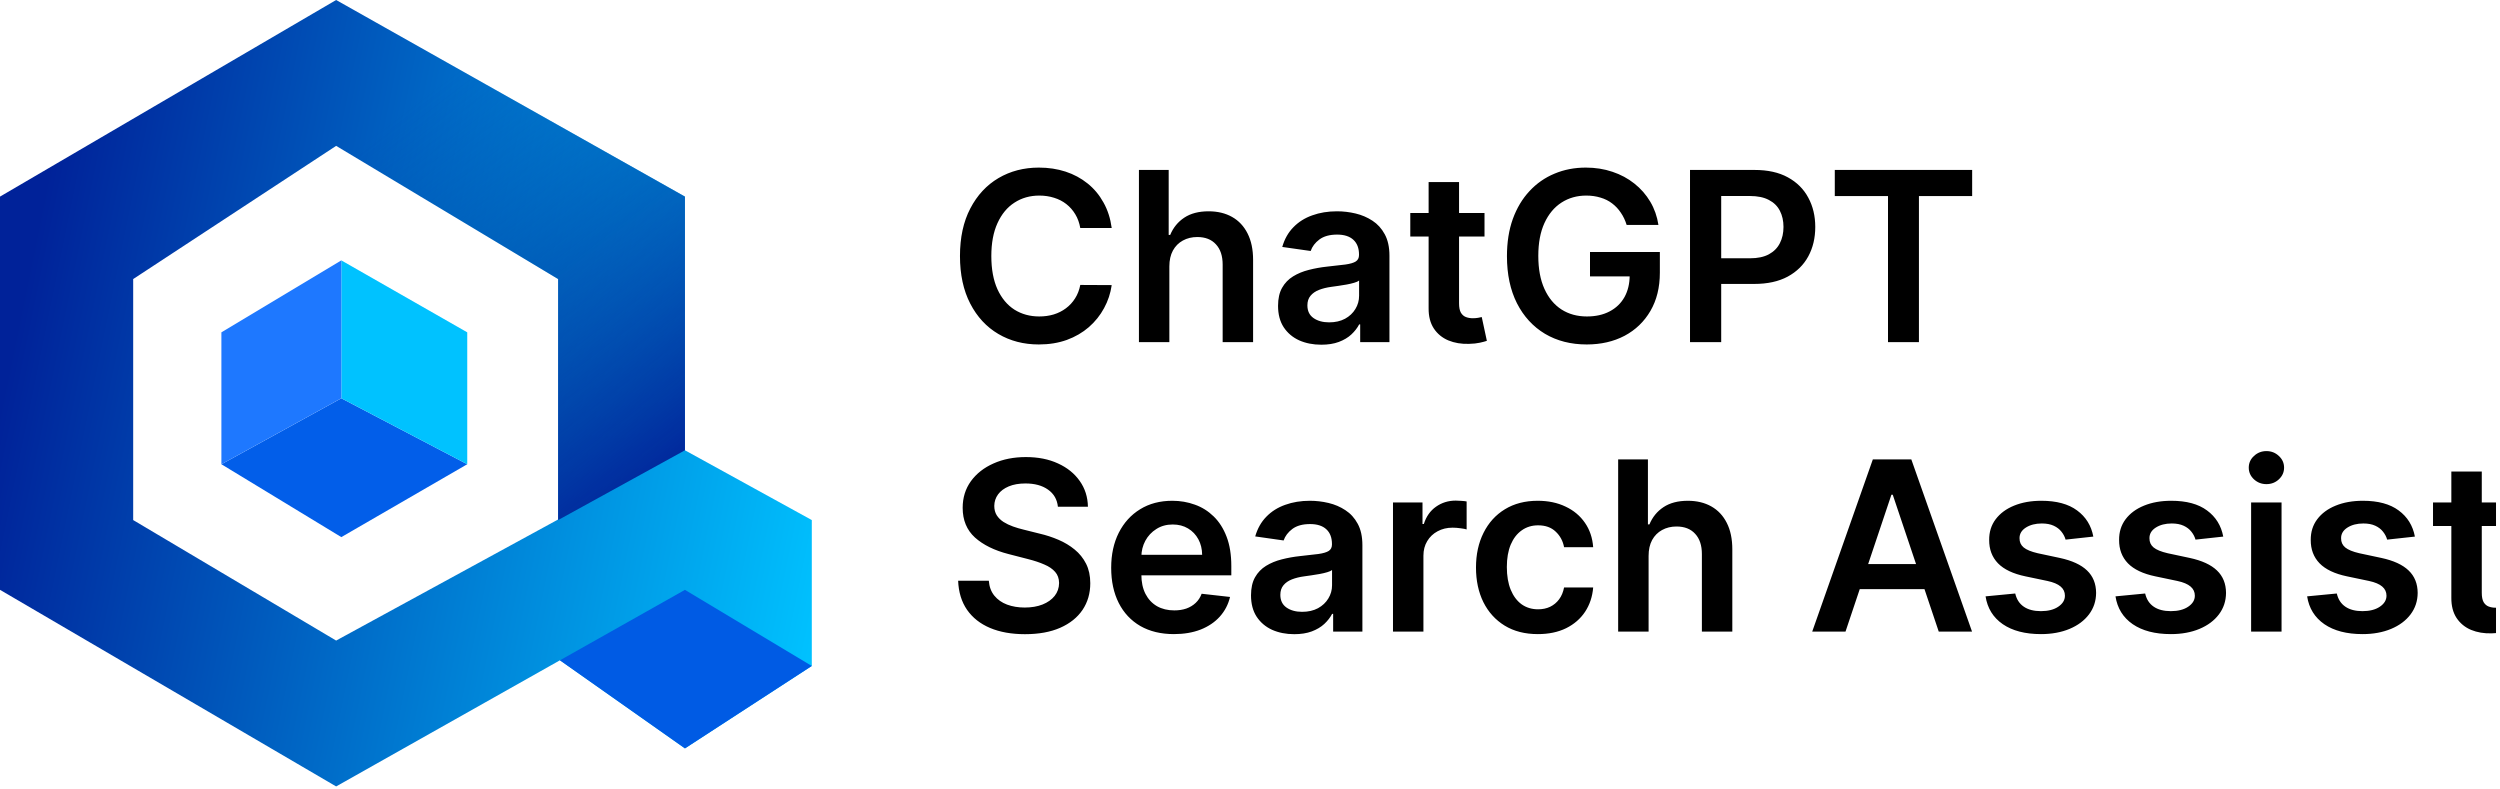
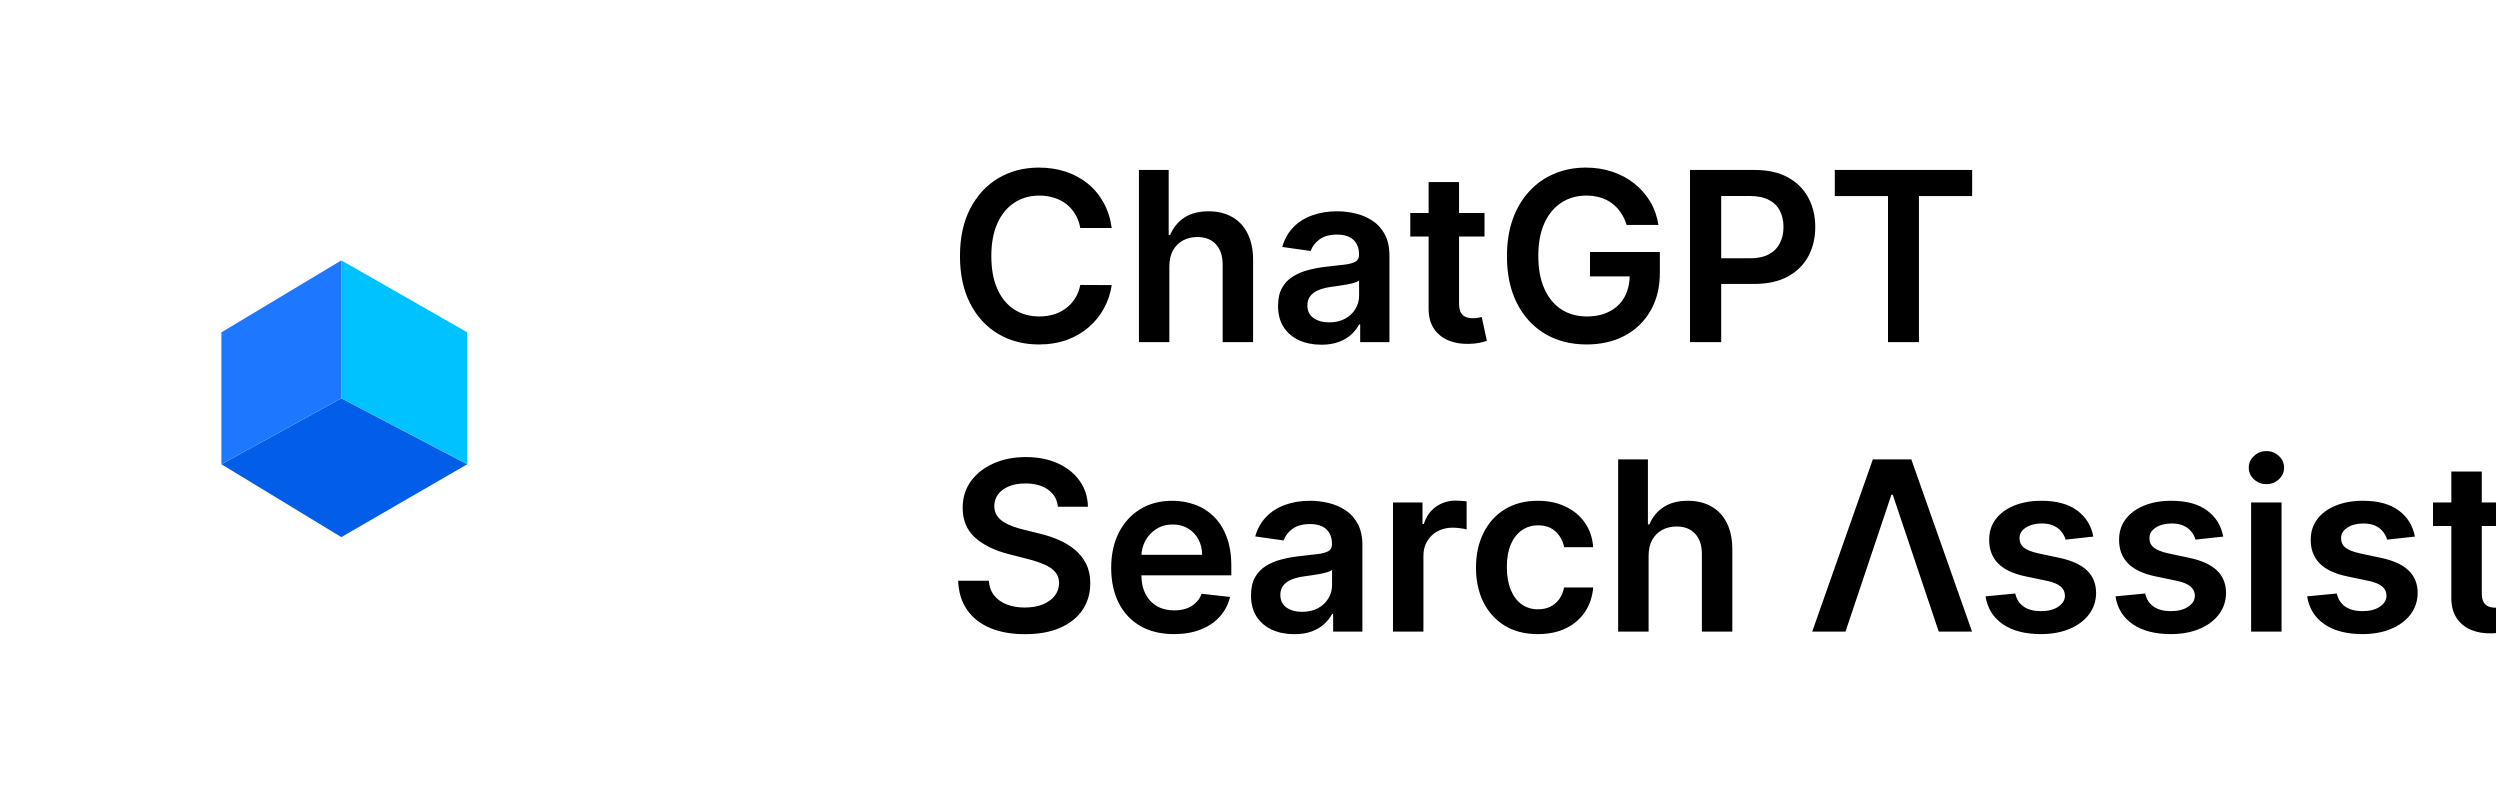
<svg xmlns="http://www.w3.org/2000/svg" width="190" height="60" viewBox="0 0 190 60" fill="none">
  <g clip-path="url(#clip0_137_336)">
-     <path d="M84.49 17.33H82.101C82.033 16.938 81.907 16.591 81.724 16.289C81.541 15.982 81.313 15.722 81.04 15.509C80.768 15.296 80.457 15.137 80.108 15.03C79.763 14.92 79.39 14.864 78.989 14.864C78.278 14.864 77.648 15.043 77.098 15.401C76.549 15.754 76.119 16.274 75.808 16.96C75.497 17.641 75.341 18.474 75.341 19.458C75.341 20.459 75.497 21.302 75.808 21.988C76.123 22.669 76.553 23.185 77.098 23.534C77.648 23.879 78.276 24.051 78.983 24.051C79.375 24.051 79.741 24 80.082 23.898C80.427 23.792 80.736 23.636 81.008 23.432C81.285 23.227 81.517 22.976 81.705 22.678C81.896 22.38 82.028 22.039 82.101 21.656L84.49 21.668C84.401 22.29 84.207 22.874 83.909 23.419C83.615 23.964 83.23 24.445 82.752 24.863C82.275 25.276 81.718 25.6 81.079 25.834C80.44 26.064 79.731 26.179 78.951 26.179C77.801 26.179 76.775 25.913 75.872 25.38C74.969 24.848 74.257 24.079 73.738 23.074C73.218 22.069 72.958 20.863 72.958 19.458C72.958 18.048 73.22 16.843 73.744 15.842C74.268 14.836 74.981 14.068 75.884 13.535C76.787 13.003 77.81 12.737 78.951 12.737C79.679 12.737 80.357 12.839 80.983 13.043C81.609 13.248 82.167 13.548 82.657 13.944C83.147 14.336 83.549 14.817 83.864 15.388C84.184 15.955 84.392 16.602 84.49 17.33ZM88.871 20.25V26H86.559V12.916H88.82V17.854H88.935C89.165 17.3 89.521 16.864 90.002 16.544C90.488 16.221 91.105 16.059 91.855 16.059C92.537 16.059 93.131 16.202 93.638 16.487C94.144 16.772 94.536 17.19 94.813 17.739C95.094 18.289 95.235 18.959 95.235 19.752V26H92.922V20.11C92.922 19.449 92.752 18.936 92.411 18.57C92.074 18.199 91.602 18.014 90.993 18.014C90.584 18.014 90.217 18.103 89.894 18.282C89.574 18.457 89.323 18.71 89.14 19.043C88.961 19.375 88.871 19.777 88.871 20.25ZM100.416 26.198C99.794 26.198 99.234 26.087 98.736 25.866C98.242 25.64 97.85 25.308 97.56 24.869C97.275 24.43 97.132 23.89 97.132 23.246C97.132 22.693 97.234 22.235 97.439 21.873C97.643 21.511 97.922 21.221 98.276 21.004C98.629 20.787 99.028 20.623 99.471 20.512C99.918 20.397 100.38 20.314 100.857 20.263C101.432 20.203 101.898 20.15 102.256 20.103C102.614 20.052 102.874 19.975 103.036 19.873C103.202 19.767 103.285 19.603 103.285 19.381V19.343C103.285 18.861 103.142 18.489 102.857 18.225C102.571 17.961 102.16 17.829 101.624 17.829C101.057 17.829 100.608 17.952 100.276 18.199C99.948 18.446 99.726 18.738 99.611 19.075L97.452 18.768C97.622 18.172 97.903 17.673 98.295 17.273C98.687 16.868 99.166 16.566 99.733 16.366C100.299 16.161 100.925 16.059 101.611 16.059C102.084 16.059 102.554 16.114 103.023 16.225C103.491 16.336 103.919 16.519 104.307 16.774C104.695 17.026 105.005 17.369 105.24 17.803C105.478 18.238 105.598 18.781 105.598 19.432V26H103.374V24.652H103.298C103.157 24.924 102.959 25.18 102.703 25.419C102.452 25.653 102.135 25.842 101.751 25.987C101.372 26.128 100.927 26.198 100.416 26.198ZM101.017 24.499C101.481 24.499 101.883 24.407 102.224 24.224C102.565 24.037 102.827 23.789 103.01 23.483C103.197 23.176 103.291 22.842 103.291 22.48V21.323C103.219 21.383 103.095 21.438 102.921 21.489C102.75 21.541 102.559 21.585 102.346 21.624C102.133 21.662 101.922 21.696 101.713 21.726C101.504 21.756 101.323 21.781 101.17 21.802C100.825 21.849 100.516 21.926 100.244 22.032C99.971 22.139 99.756 22.288 99.598 22.48C99.441 22.667 99.362 22.91 99.362 23.208C99.362 23.634 99.517 23.956 99.828 24.173C100.139 24.39 100.535 24.499 101.017 24.499ZM112.823 16.187V17.976H107.182V16.187H112.823ZM108.575 13.836H110.888V23.048C110.888 23.359 110.934 23.598 111.028 23.764C111.126 23.926 111.254 24.037 111.411 24.096C111.569 24.156 111.744 24.186 111.935 24.186C112.08 24.186 112.212 24.175 112.331 24.154C112.455 24.132 112.549 24.113 112.613 24.096L113.002 25.904C112.879 25.947 112.702 25.994 112.472 26.045C112.246 26.096 111.969 26.126 111.641 26.134C111.062 26.151 110.54 26.064 110.076 25.872C109.612 25.676 109.243 25.374 108.971 24.965C108.703 24.556 108.57 24.045 108.575 23.432V13.836ZM123.625 17.094C123.519 16.749 123.372 16.44 123.185 16.168C123.001 15.891 122.78 15.654 122.52 15.458C122.265 15.262 121.971 15.116 121.638 15.018C121.306 14.915 120.944 14.864 120.552 14.864C119.85 14.864 119.223 15.041 118.674 15.395C118.125 15.748 117.692 16.268 117.377 16.953C117.066 17.635 116.911 18.465 116.911 19.445C116.911 20.433 117.066 21.27 117.377 21.956C117.688 22.642 118.12 23.163 118.674 23.521C119.228 23.875 119.871 24.051 120.603 24.051C121.268 24.051 121.843 23.924 122.328 23.668C122.818 23.413 123.195 23.05 123.459 22.582C123.723 22.109 123.855 21.555 123.855 20.921L124.392 21.004H120.84V19.151H126.149V20.723C126.149 21.843 125.91 22.812 125.433 23.63C124.956 24.448 124.3 25.078 123.466 25.521C122.631 25.959 121.672 26.179 120.591 26.179C119.385 26.179 118.327 25.908 117.415 25.367C116.508 24.822 115.799 24.049 115.288 23.048C114.781 22.043 114.528 20.851 114.528 19.471C114.528 18.414 114.677 17.471 114.975 16.64C115.277 15.81 115.699 15.105 116.24 14.526C116.781 13.942 117.415 13.499 118.144 13.197C118.872 12.89 119.664 12.737 120.52 12.737C121.244 12.737 121.92 12.843 122.546 13.056C123.172 13.265 123.728 13.563 124.213 13.951C124.703 14.338 125.105 14.798 125.421 15.331C125.736 15.863 125.942 16.451 126.04 17.094H123.625ZM128.441 26V12.916H133.348C134.353 12.916 135.196 13.103 135.878 13.478C136.563 13.853 137.081 14.368 137.43 15.024C137.784 15.676 137.96 16.417 137.96 17.247C137.96 18.086 137.784 18.832 137.43 19.483C137.077 20.135 136.555 20.648 135.865 21.023C135.175 21.394 134.325 21.579 133.316 21.579H130.064V19.63H132.996C133.584 19.63 134.065 19.528 134.44 19.324C134.815 19.119 135.092 18.838 135.271 18.48C135.454 18.122 135.545 17.712 135.545 17.247C135.545 16.783 135.454 16.374 135.271 16.021C135.092 15.667 134.813 15.392 134.434 15.196C134.059 14.996 133.575 14.896 132.983 14.896H130.811V26H128.441ZM139.444 14.902V12.916H149.884V14.902H145.839V26H143.488V14.902H139.444ZM80.401 38.513C80.342 37.955 80.091 37.52 79.647 37.209C79.209 36.898 78.638 36.743 77.935 36.743C77.441 36.743 77.017 36.817 76.664 36.966C76.31 37.115 76.04 37.318 75.853 37.573C75.665 37.829 75.569 38.121 75.565 38.449C75.565 38.721 75.627 38.958 75.75 39.158C75.878 39.358 76.051 39.528 76.268 39.669C76.485 39.805 76.726 39.92 76.99 40.014C77.254 40.108 77.52 40.186 77.788 40.25L79.015 40.557C79.509 40.672 79.984 40.827 80.44 41.023C80.9 41.219 81.311 41.466 81.673 41.764C82.039 42.063 82.329 42.422 82.542 42.844C82.755 43.266 82.861 43.76 82.861 44.326C82.861 45.093 82.665 45.768 82.273 46.352C81.882 46.931 81.315 47.385 80.574 47.712C79.837 48.036 78.945 48.198 77.897 48.198C76.879 48.198 75.995 48.041 75.246 47.725C74.5 47.41 73.917 46.95 73.495 46.345C73.078 45.74 72.852 45.004 72.818 44.135H75.15C75.184 44.59 75.324 44.969 75.571 45.272C75.818 45.574 76.14 45.8 76.536 45.949C76.936 46.098 77.384 46.173 77.878 46.173C78.393 46.173 78.845 46.096 79.232 45.943C79.624 45.785 79.931 45.568 80.152 45.291C80.374 45.01 80.487 44.682 80.491 44.307C80.487 43.967 80.386 43.685 80.191 43.464C79.995 43.238 79.72 43.051 79.366 42.902C79.017 42.748 78.608 42.612 78.14 42.493L76.651 42.109C75.573 41.833 74.722 41.413 74.096 40.851C73.474 40.284 73.163 39.533 73.163 38.596C73.163 37.825 73.371 37.15 73.789 36.57C74.211 35.991 74.783 35.542 75.507 35.222C76.232 34.898 77.052 34.737 77.967 34.737C78.896 34.737 79.709 34.898 80.408 35.222C81.111 35.542 81.662 35.987 82.062 36.557C82.463 37.124 82.669 37.776 82.682 38.513H80.401ZM89.216 48.192C88.233 48.192 87.383 47.987 86.667 47.578C85.956 47.165 85.409 46.582 85.025 45.828C84.642 45.07 84.45 44.177 84.45 43.151C84.45 42.141 84.642 41.255 85.025 40.493C85.413 39.726 85.954 39.13 86.648 38.704C87.342 38.274 88.158 38.059 89.095 38.059C89.7 38.059 90.271 38.157 90.807 38.353C91.348 38.544 91.825 38.843 92.238 39.247C92.656 39.652 92.984 40.167 93.222 40.793C93.461 41.415 93.58 42.156 93.58 43.017V43.726H85.536V42.167H91.363C91.359 41.724 91.263 41.33 91.076 40.985C90.888 40.636 90.626 40.361 90.29 40.161C89.957 39.961 89.57 39.861 89.127 39.861C88.654 39.861 88.239 39.976 87.881 40.206C87.523 40.431 87.244 40.73 87.044 41.1C86.848 41.466 86.748 41.869 86.744 42.307V43.668C86.744 44.239 86.848 44.729 87.057 45.138C87.266 45.542 87.558 45.853 87.932 46.071C88.307 46.283 88.746 46.39 89.248 46.39C89.585 46.39 89.889 46.343 90.162 46.249C90.435 46.151 90.671 46.009 90.871 45.821C91.071 45.634 91.222 45.402 91.325 45.125L93.484 45.368C93.348 45.938 93.088 46.437 92.705 46.863C92.326 47.284 91.84 47.612 91.248 47.847C90.656 48.077 89.979 48.192 89.216 48.192ZM98.361 48.198C97.739 48.198 97.179 48.087 96.68 47.866C96.186 47.64 95.794 47.308 95.505 46.869C95.219 46.431 95.077 45.889 95.077 45.246C95.077 44.693 95.179 44.235 95.383 43.873C95.588 43.511 95.867 43.221 96.22 43.004C96.574 42.787 96.972 42.623 97.415 42.512C97.862 42.397 98.324 42.314 98.801 42.263C99.376 42.203 99.843 42.15 100.201 42.103C100.558 42.052 100.818 41.975 100.98 41.873C101.146 41.767 101.229 41.603 101.229 41.381V41.343C101.229 40.861 101.086 40.489 100.801 40.225C100.516 39.961 100.105 39.829 99.568 39.829C99.001 39.829 98.552 39.952 98.22 40.199C97.892 40.446 97.671 40.738 97.555 41.075L95.396 40.768C95.567 40.172 95.848 39.673 96.239 39.273C96.631 38.868 97.11 38.566 97.677 38.366C98.243 38.161 98.87 38.059 99.555 38.059C100.028 38.059 100.499 38.114 100.967 38.225C101.436 38.336 101.864 38.519 102.251 38.775C102.639 39.026 102.95 39.369 103.184 39.803C103.423 40.237 103.542 40.781 103.542 41.432V48H101.319V46.652H101.242C101.101 46.925 100.903 47.18 100.648 47.419C100.396 47.653 100.079 47.842 99.696 47.987C99.317 48.128 98.872 48.198 98.361 48.198ZM98.961 46.499C99.425 46.499 99.828 46.407 100.169 46.224C100.509 46.036 100.771 45.789 100.954 45.483C101.142 45.176 101.236 44.842 101.236 44.48V43.323C101.163 43.383 101.04 43.438 100.865 43.489C100.695 43.541 100.503 43.585 100.29 43.624C100.077 43.662 99.866 43.696 99.657 43.726C99.449 43.756 99.268 43.781 99.114 43.803C98.769 43.849 98.461 43.926 98.188 44.032C97.915 44.139 97.7 44.288 97.543 44.48C97.385 44.667 97.306 44.91 97.306 45.208C97.306 45.634 97.462 45.956 97.773 46.173C98.084 46.39 98.48 46.499 98.961 46.499ZM105.867 48V38.187H108.11V39.822H108.212C108.391 39.256 108.698 38.819 109.132 38.513C109.571 38.202 110.071 38.046 110.634 38.046C110.761 38.046 110.904 38.053 111.062 38.065C111.223 38.074 111.358 38.089 111.464 38.11V40.237C111.366 40.203 111.211 40.174 110.998 40.148C110.789 40.118 110.587 40.103 110.391 40.103C109.969 40.103 109.59 40.195 109.254 40.378C108.921 40.557 108.659 40.806 108.468 41.126C108.276 41.445 108.18 41.813 108.18 42.231V48H105.867ZM116.877 48.192C115.897 48.192 115.056 47.977 114.353 47.546C113.655 47.116 113.116 46.522 112.737 45.764C112.362 45.002 112.175 44.124 112.175 43.132C112.175 42.135 112.367 41.255 112.75 40.493C113.133 39.726 113.674 39.13 114.373 38.704C115.075 38.274 115.906 38.059 116.864 38.059C117.661 38.059 118.366 38.206 118.979 38.5C119.597 38.789 120.089 39.2 120.455 39.733C120.821 40.261 121.03 40.879 121.081 41.586H118.87C118.781 41.113 118.568 40.719 118.232 40.404C117.899 40.084 117.454 39.925 116.896 39.925C116.423 39.925 116.008 40.052 115.65 40.308C115.293 40.559 115.014 40.921 114.813 41.394C114.618 41.867 114.52 42.433 114.52 43.093C114.52 43.762 114.618 44.337 114.813 44.818C115.009 45.295 115.284 45.664 115.638 45.924C115.995 46.179 116.415 46.307 116.896 46.307C117.237 46.307 117.542 46.243 117.81 46.115C118.082 45.983 118.31 45.794 118.493 45.547C118.677 45.3 118.802 44.999 118.87 44.646H121.081C121.026 45.34 120.821 45.956 120.468 46.492C120.114 47.025 119.633 47.442 119.024 47.744C118.415 48.043 117.699 48.192 116.877 48.192ZM125.293 42.25V48H122.98V34.916H125.242V39.854H125.357C125.587 39.3 125.942 38.864 126.424 38.544C126.909 38.221 127.527 38.059 128.276 38.059C128.958 38.059 129.552 38.202 130.059 38.487C130.566 38.772 130.958 39.19 131.235 39.739C131.516 40.289 131.656 40.959 131.656 41.752V48H129.343V42.109C129.343 41.449 129.173 40.936 128.832 40.57C128.496 40.199 128.023 40.014 127.414 40.014C127.005 40.014 126.639 40.103 126.315 40.282C125.996 40.457 125.744 40.71 125.561 41.042C125.382 41.375 125.293 41.777 125.293 42.25ZM140.259 48H137.729L142.335 34.916H145.261L149.874 48H147.344L143.849 37.599H143.747L140.259 48ZM140.342 42.87H147.242V44.774H140.342V42.87ZM159.093 40.781L156.985 41.011C156.925 40.798 156.821 40.597 156.672 40.41C156.527 40.223 156.331 40.071 156.084 39.956C155.837 39.841 155.535 39.784 155.177 39.784C154.696 39.784 154.291 39.888 153.963 40.097C153.639 40.306 153.48 40.576 153.484 40.908C153.48 41.194 153.584 41.426 153.797 41.605C154.014 41.784 154.372 41.931 154.87 42.046L156.544 42.403C157.473 42.603 158.163 42.921 158.614 43.355C159.07 43.79 159.3 44.358 159.304 45.061C159.3 45.679 159.119 46.224 158.761 46.697C158.407 47.165 157.916 47.532 157.285 47.796C156.655 48.06 155.931 48.192 155.113 48.192C153.912 48.192 152.945 47.94 152.212 47.438C151.48 46.931 151.043 46.226 150.903 45.323L153.158 45.106C153.26 45.549 153.477 45.883 153.81 46.109C154.142 46.335 154.574 46.447 155.107 46.447C155.656 46.447 156.097 46.335 156.429 46.109C156.766 45.883 156.934 45.604 156.934 45.272C156.934 44.991 156.825 44.759 156.608 44.576C156.395 44.392 156.063 44.252 155.611 44.154L153.937 43.803C152.996 43.607 152.3 43.276 151.848 42.812C151.397 42.344 151.173 41.752 151.177 41.036C151.173 40.431 151.337 39.907 151.669 39.465C152.006 39.017 152.472 38.672 153.068 38.429C153.669 38.182 154.361 38.059 155.145 38.059C156.295 38.059 157.2 38.304 157.86 38.794C158.525 39.283 158.936 39.946 159.093 40.781ZM168.967 40.781L166.859 41.011C166.799 40.798 166.695 40.597 166.546 40.41C166.401 40.223 166.205 40.071 165.958 39.956C165.711 39.841 165.409 39.784 165.051 39.784C164.57 39.784 164.165 39.888 163.837 40.097C163.513 40.306 163.354 40.576 163.358 40.908C163.354 41.194 163.458 41.426 163.671 41.605C163.888 41.784 164.246 41.931 164.744 42.046L166.418 42.403C167.347 42.603 168.037 42.921 168.488 43.355C168.944 43.79 169.174 44.358 169.178 45.061C169.174 45.679 168.993 46.224 168.635 46.697C168.281 47.165 167.79 47.532 167.159 47.796C166.529 48.06 165.805 48.192 164.987 48.192C163.786 48.192 162.819 47.94 162.086 47.438C161.354 46.931 160.917 46.226 160.777 45.323L163.032 45.106C163.134 45.549 163.351 45.883 163.684 46.109C164.016 46.335 164.448 46.447 164.981 46.447C165.53 46.447 165.971 46.335 166.303 46.109C166.64 45.883 166.808 45.604 166.808 45.272C166.808 44.991 166.699 44.759 166.482 44.576C166.269 44.392 165.937 44.252 165.485 44.154L163.811 43.803C162.87 43.607 162.174 43.276 161.722 42.812C161.271 42.344 161.047 41.752 161.051 41.036C161.047 40.431 161.211 39.907 161.543 39.465C161.88 39.017 162.346 38.672 162.943 38.429C163.543 38.182 164.235 38.059 165.019 38.059C166.169 38.059 167.074 38.304 167.734 38.794C168.399 39.283 168.81 39.946 168.967 40.781ZM171.085 48V38.187H173.398V48H171.085ZM172.248 36.794C171.882 36.794 171.566 36.672 171.302 36.43C171.038 36.183 170.906 35.887 170.906 35.542C170.906 35.192 171.038 34.896 171.302 34.654C171.566 34.407 171.882 34.283 172.248 34.283C172.618 34.283 172.934 34.407 173.193 34.654C173.458 34.896 173.59 35.192 173.59 35.542C173.59 35.887 173.458 36.183 173.193 36.43C172.934 36.672 172.618 36.794 172.248 36.794ZM183.532 40.781L181.424 41.011C181.364 40.798 181.26 40.597 181.111 40.41C180.966 40.223 180.77 40.071 180.523 39.956C180.276 39.841 179.974 39.784 179.616 39.784C179.135 39.784 178.73 39.888 178.402 40.097C178.078 40.306 177.919 40.576 177.923 40.908C177.919 41.194 178.023 41.426 178.236 41.605C178.453 41.784 178.811 41.931 179.309 42.046L180.983 42.403C181.912 42.603 182.602 42.921 183.053 43.355C183.509 43.79 183.739 44.358 183.743 45.061C183.739 45.679 183.558 46.224 183.2 46.697C182.847 47.165 182.355 47.532 181.724 47.796C181.094 48.06 180.37 48.192 179.552 48.192C178.351 48.192 177.384 47.94 176.651 47.438C175.919 46.931 175.482 46.226 175.342 45.323L177.597 45.106C177.699 45.549 177.916 45.883 178.249 46.109C178.581 46.335 179.013 46.447 179.546 46.447C180.095 46.447 180.536 46.335 180.868 46.109C181.205 45.883 181.373 45.604 181.373 45.272C181.373 44.991 181.264 44.759 181.047 44.576C180.834 44.392 180.502 44.252 180.05 44.154L178.376 43.803C177.435 43.607 176.739 43.276 176.287 42.812C175.836 42.344 175.612 41.752 175.616 41.036C175.612 40.431 175.776 39.907 176.108 39.465C176.445 39.017 176.911 38.672 177.508 38.429C178.108 38.182 178.8 38.059 179.584 38.059C180.734 38.059 181.639 38.304 182.299 38.794C182.964 39.283 183.375 39.946 183.532 40.781ZM190.55 38.187V39.976H184.909V38.187H190.55ZM186.302 35.836H188.615V45.048C188.615 45.359 188.661 45.598 188.755 45.764C188.853 45.926 188.981 46.036 189.139 46.096C189.296 46.156 189.471 46.186 189.662 46.186C189.807 46.186 189.939 46.175 190.059 46.154C190.182 46.132 190.276 46.113 190.34 46.096L190.729 47.904C190.606 47.947 190.429 47.994 190.199 48.045C189.973 48.096 189.696 48.126 189.369 48.134C188.789 48.151 188.268 48.064 187.803 47.872C187.339 47.676 186.971 47.374 186.698 46.965C186.43 46.556 186.298 46.045 186.302 45.432V35.836Z" fill="black" />
-     <path fill-rule="evenodd" clip-rule="evenodd" d="M25.546 0L0 14.942V44.827L25.546 59.769L42.557 50.181L52.057 56.877L61.697 50.611V39.525L52.057 34.222V14.942L25.546 0ZM10.122 39.525V21.208L25.546 11.086L42.417 21.208V39.481C34.334 43.89 25.814 48.537 25.546 48.683L10.122 39.525Z" fill="url(#paint0_linear_137_336)" />
-     <path d="M42.416 21.208L25.546 11.086V0L52.056 14.942V34.222L42.416 39.525V39.481V21.208Z" fill="url(#paint1_linear_137_336)" />
-     <path d="M52.056 56.878L61.697 50.612L52.056 44.828L42.557 50.183L52.056 56.878Z" fill="#005BE4" />
+     <path d="M84.49 17.33H82.101C82.033 16.938 81.907 16.591 81.724 16.289C81.541 15.982 81.313 15.722 81.04 15.509C80.768 15.296 80.457 15.137 80.108 15.03C79.763 14.92 79.39 14.864 78.989 14.864C78.278 14.864 77.648 15.043 77.098 15.401C76.549 15.754 76.119 16.274 75.808 16.96C75.497 17.641 75.341 18.474 75.341 19.458C75.341 20.459 75.497 21.302 75.808 21.988C76.123 22.669 76.553 23.185 77.098 23.534C77.648 23.879 78.276 24.051 78.983 24.051C79.375 24.051 79.741 24 80.082 23.898C80.427 23.792 80.736 23.636 81.008 23.432C81.285 23.227 81.517 22.976 81.705 22.678C81.896 22.38 82.028 22.039 82.101 21.656L84.49 21.668C84.401 22.29 84.207 22.874 83.909 23.419C83.615 23.964 83.23 24.445 82.752 24.863C82.275 25.276 81.718 25.6 81.079 25.834C80.44 26.064 79.731 26.179 78.951 26.179C77.801 26.179 76.775 25.913 75.872 25.38C74.969 24.848 74.257 24.079 73.738 23.074C73.218 22.069 72.958 20.863 72.958 19.458C72.958 18.048 73.22 16.843 73.744 15.842C74.268 14.836 74.981 14.068 75.884 13.535C76.787 13.003 77.81 12.737 78.951 12.737C79.679 12.737 80.357 12.839 80.983 13.043C81.609 13.248 82.167 13.548 82.657 13.944C83.147 14.336 83.549 14.817 83.864 15.388C84.184 15.955 84.392 16.602 84.49 17.33ZM88.871 20.25V26H86.559V12.916H88.82V17.854H88.935C89.165 17.3 89.521 16.864 90.002 16.544C90.488 16.221 91.105 16.059 91.855 16.059C92.537 16.059 93.131 16.202 93.638 16.487C94.144 16.772 94.536 17.19 94.813 17.739C95.094 18.289 95.235 18.959 95.235 19.752V26H92.922V20.11C92.922 19.449 92.752 18.936 92.411 18.57C92.074 18.199 91.602 18.014 90.993 18.014C90.584 18.014 90.217 18.103 89.894 18.282C89.574 18.457 89.323 18.71 89.14 19.043C88.961 19.375 88.871 19.777 88.871 20.25ZM100.416 26.198C99.794 26.198 99.234 26.087 98.736 25.866C98.242 25.64 97.85 25.308 97.56 24.869C97.275 24.43 97.132 23.89 97.132 23.246C97.132 22.693 97.234 22.235 97.439 21.873C97.643 21.511 97.922 21.221 98.276 21.004C98.629 20.787 99.028 20.623 99.471 20.512C99.918 20.397 100.38 20.314 100.857 20.263C101.432 20.203 101.898 20.15 102.256 20.103C102.614 20.052 102.874 19.975 103.036 19.873C103.202 19.767 103.285 19.603 103.285 19.381V19.343C103.285 18.861 103.142 18.489 102.857 18.225C102.571 17.961 102.16 17.829 101.624 17.829C101.057 17.829 100.608 17.952 100.276 18.199C99.948 18.446 99.726 18.738 99.611 19.075L97.452 18.768C97.622 18.172 97.903 17.673 98.295 17.273C98.687 16.868 99.166 16.566 99.733 16.366C100.299 16.161 100.925 16.059 101.611 16.059C102.084 16.059 102.554 16.114 103.023 16.225C103.491 16.336 103.919 16.519 104.307 16.774C104.695 17.026 105.005 17.369 105.24 17.803C105.478 18.238 105.598 18.781 105.598 19.432V26H103.374V24.652H103.298C103.157 24.924 102.959 25.18 102.703 25.419C102.452 25.653 102.135 25.842 101.751 25.987C101.372 26.128 100.927 26.198 100.416 26.198ZM101.017 24.499C101.481 24.499 101.883 24.407 102.224 24.224C102.565 24.037 102.827 23.789 103.01 23.483C103.197 23.176 103.291 22.842 103.291 22.48V21.323C103.219 21.383 103.095 21.438 102.921 21.489C102.75 21.541 102.559 21.585 102.346 21.624C102.133 21.662 101.922 21.696 101.713 21.726C101.504 21.756 101.323 21.781 101.17 21.802C100.825 21.849 100.516 21.926 100.244 22.032C99.971 22.139 99.756 22.288 99.598 22.48C99.441 22.667 99.362 22.91 99.362 23.208C99.362 23.634 99.517 23.956 99.828 24.173C100.139 24.39 100.535 24.499 101.017 24.499ZM112.823 16.187V17.976H107.182V16.187H112.823ZM108.575 13.836H110.888V23.048C110.888 23.359 110.934 23.598 111.028 23.764C111.126 23.926 111.254 24.037 111.411 24.096C111.569 24.156 111.744 24.186 111.935 24.186C112.08 24.186 112.212 24.175 112.331 24.154C112.455 24.132 112.549 24.113 112.613 24.096L113.002 25.904C112.879 25.947 112.702 25.994 112.472 26.045C112.246 26.096 111.969 26.126 111.641 26.134C111.062 26.151 110.54 26.064 110.076 25.872C109.612 25.676 109.243 25.374 108.971 24.965C108.703 24.556 108.57 24.045 108.575 23.432V13.836ZM123.625 17.094C123.519 16.749 123.372 16.44 123.185 16.168C123.001 15.891 122.78 15.654 122.52 15.458C122.265 15.262 121.971 15.116 121.638 15.018C121.306 14.915 120.944 14.864 120.552 14.864C119.85 14.864 119.223 15.041 118.674 15.395C118.125 15.748 117.692 16.268 117.377 16.953C117.066 17.635 116.911 18.465 116.911 19.445C116.911 20.433 117.066 21.27 117.377 21.956C117.688 22.642 118.12 23.163 118.674 23.521C119.228 23.875 119.871 24.051 120.603 24.051C121.268 24.051 121.843 23.924 122.328 23.668C122.818 23.413 123.195 23.05 123.459 22.582C123.723 22.109 123.855 21.555 123.855 20.921L124.392 21.004H120.84V19.151H126.149V20.723C126.149 21.843 125.91 22.812 125.433 23.63C124.956 24.448 124.3 25.078 123.466 25.521C122.631 25.959 121.672 26.179 120.591 26.179C119.385 26.179 118.327 25.908 117.415 25.367C116.508 24.822 115.799 24.049 115.288 23.048C114.781 22.043 114.528 20.851 114.528 19.471C114.528 18.414 114.677 17.471 114.975 16.64C115.277 15.81 115.699 15.105 116.24 14.526C116.781 13.942 117.415 13.499 118.144 13.197C118.872 12.89 119.664 12.737 120.52 12.737C121.244 12.737 121.92 12.843 122.546 13.056C123.172 13.265 123.728 13.563 124.213 13.951C124.703 14.338 125.105 14.798 125.421 15.331C125.736 15.863 125.942 16.451 126.04 17.094H123.625ZM128.441 26V12.916H133.348C134.353 12.916 135.196 13.103 135.878 13.478C136.563 13.853 137.081 14.368 137.43 15.024C137.784 15.676 137.96 16.417 137.96 17.247C137.96 18.086 137.784 18.832 137.43 19.483C137.077 20.135 136.555 20.648 135.865 21.023C135.175 21.394 134.325 21.579 133.316 21.579H130.064V19.63H132.996C133.584 19.63 134.065 19.528 134.44 19.324C134.815 19.119 135.092 18.838 135.271 18.48C135.454 18.122 135.545 17.712 135.545 17.247C135.545 16.783 135.454 16.374 135.271 16.021C135.092 15.667 134.813 15.392 134.434 15.196C134.059 14.996 133.575 14.896 132.983 14.896H130.811V26H128.441ZM139.444 14.902V12.916H149.884V14.902H145.839V26H143.488V14.902H139.444ZM80.401 38.513C80.342 37.955 80.091 37.52 79.647 37.209C79.209 36.898 78.638 36.743 77.935 36.743C77.441 36.743 77.017 36.817 76.664 36.966C76.31 37.115 76.04 37.318 75.853 37.573C75.665 37.829 75.569 38.121 75.565 38.449C75.565 38.721 75.627 38.958 75.75 39.158C75.878 39.358 76.051 39.528 76.268 39.669C76.485 39.805 76.726 39.92 76.99 40.014C77.254 40.108 77.52 40.186 77.788 40.25L79.015 40.557C79.509 40.672 79.984 40.827 80.44 41.023C80.9 41.219 81.311 41.466 81.673 41.764C82.039 42.063 82.329 42.422 82.542 42.844C82.755 43.266 82.861 43.76 82.861 44.326C82.861 45.093 82.665 45.768 82.273 46.352C81.882 46.931 81.315 47.385 80.574 47.712C79.837 48.036 78.945 48.198 77.897 48.198C76.879 48.198 75.995 48.041 75.246 47.725C74.5 47.41 73.917 46.95 73.495 46.345C73.078 45.74 72.852 45.004 72.818 44.135H75.15C75.184 44.59 75.324 44.969 75.571 45.272C75.818 45.574 76.14 45.8 76.536 45.949C76.936 46.098 77.384 46.173 77.878 46.173C78.393 46.173 78.845 46.096 79.232 45.943C79.624 45.785 79.931 45.568 80.152 45.291C80.374 45.01 80.487 44.682 80.491 44.307C80.487 43.967 80.386 43.685 80.191 43.464C79.995 43.238 79.72 43.051 79.366 42.902C79.017 42.748 78.608 42.612 78.14 42.493L76.651 42.109C75.573 41.833 74.722 41.413 74.096 40.851C73.474 40.284 73.163 39.533 73.163 38.596C73.163 37.825 73.371 37.15 73.789 36.57C74.211 35.991 74.783 35.542 75.507 35.222C76.232 34.898 77.052 34.737 77.967 34.737C78.896 34.737 79.709 34.898 80.408 35.222C81.111 35.542 81.662 35.987 82.062 36.557C82.463 37.124 82.669 37.776 82.682 38.513H80.401ZM89.216 48.192C88.233 48.192 87.383 47.987 86.667 47.578C85.956 47.165 85.409 46.582 85.025 45.828C84.642 45.07 84.45 44.177 84.45 43.151C84.45 42.141 84.642 41.255 85.025 40.493C85.413 39.726 85.954 39.13 86.648 38.704C87.342 38.274 88.158 38.059 89.095 38.059C89.7 38.059 90.271 38.157 90.807 38.353C91.348 38.544 91.825 38.843 92.238 39.247C92.656 39.652 92.984 40.167 93.222 40.793C93.461 41.415 93.58 42.156 93.58 43.017V43.726H85.536V42.167H91.363C91.359 41.724 91.263 41.33 91.076 40.985C90.888 40.636 90.626 40.361 90.29 40.161C89.957 39.961 89.57 39.861 89.127 39.861C88.654 39.861 88.239 39.976 87.881 40.206C87.523 40.431 87.244 40.73 87.044 41.1C86.848 41.466 86.748 41.869 86.744 42.307V43.668C86.744 44.239 86.848 44.729 87.057 45.138C87.266 45.542 87.558 45.853 87.932 46.071C88.307 46.283 88.746 46.39 89.248 46.39C89.585 46.39 89.889 46.343 90.162 46.249C90.435 46.151 90.671 46.009 90.871 45.821C91.071 45.634 91.222 45.402 91.325 45.125L93.484 45.368C93.348 45.938 93.088 46.437 92.705 46.863C92.326 47.284 91.84 47.612 91.248 47.847C90.656 48.077 89.979 48.192 89.216 48.192ZM98.361 48.198C97.739 48.198 97.179 48.087 96.68 47.866C96.186 47.64 95.794 47.308 95.505 46.869C95.219 46.431 95.077 45.889 95.077 45.246C95.077 44.693 95.179 44.235 95.383 43.873C95.588 43.511 95.867 43.221 96.22 43.004C96.574 42.787 96.972 42.623 97.415 42.512C97.862 42.397 98.324 42.314 98.801 42.263C99.376 42.203 99.843 42.15 100.201 42.103C100.558 42.052 100.818 41.975 100.98 41.873C101.146 41.767 101.229 41.603 101.229 41.381V41.343C101.229 40.861 101.086 40.489 100.801 40.225C100.516 39.961 100.105 39.829 99.568 39.829C99.001 39.829 98.552 39.952 98.22 40.199C97.892 40.446 97.671 40.738 97.555 41.075L95.396 40.768C95.567 40.172 95.848 39.673 96.239 39.273C96.631 38.868 97.11 38.566 97.677 38.366C98.243 38.161 98.87 38.059 99.555 38.059C100.028 38.059 100.499 38.114 100.967 38.225C101.436 38.336 101.864 38.519 102.251 38.775C102.639 39.026 102.95 39.369 103.184 39.803C103.423 40.237 103.542 40.781 103.542 41.432V48H101.319V46.652H101.242C101.101 46.925 100.903 47.18 100.648 47.419C100.396 47.653 100.079 47.842 99.696 47.987C99.317 48.128 98.872 48.198 98.361 48.198ZM98.961 46.499C99.425 46.499 99.828 46.407 100.169 46.224C100.509 46.036 100.771 45.789 100.954 45.483C101.142 45.176 101.236 44.842 101.236 44.48V43.323C101.163 43.383 101.04 43.438 100.865 43.489C100.695 43.541 100.503 43.585 100.29 43.624C100.077 43.662 99.866 43.696 99.657 43.726C99.449 43.756 99.268 43.781 99.114 43.803C98.769 43.849 98.461 43.926 98.188 44.032C97.915 44.139 97.7 44.288 97.543 44.48C97.385 44.667 97.306 44.91 97.306 45.208C97.306 45.634 97.462 45.956 97.773 46.173C98.084 46.39 98.48 46.499 98.961 46.499ZM105.867 48V38.187H108.11V39.822H108.212C108.391 39.256 108.698 38.819 109.132 38.513C109.571 38.202 110.071 38.046 110.634 38.046C110.761 38.046 110.904 38.053 111.062 38.065C111.223 38.074 111.358 38.089 111.464 38.11V40.237C111.366 40.203 111.211 40.174 110.998 40.148C110.789 40.118 110.587 40.103 110.391 40.103C109.969 40.103 109.59 40.195 109.254 40.378C108.921 40.557 108.659 40.806 108.468 41.126C108.276 41.445 108.18 41.813 108.18 42.231V48H105.867ZM116.877 48.192C115.897 48.192 115.056 47.977 114.353 47.546C113.655 47.116 113.116 46.522 112.737 45.764C112.362 45.002 112.175 44.124 112.175 43.132C112.175 42.135 112.367 41.255 112.75 40.493C113.133 39.726 113.674 39.13 114.373 38.704C115.075 38.274 115.906 38.059 116.864 38.059C117.661 38.059 118.366 38.206 118.979 38.5C119.597 38.789 120.089 39.2 120.455 39.733C120.821 40.261 121.03 40.879 121.081 41.586H118.87C118.781 41.113 118.568 40.719 118.232 40.404C117.899 40.084 117.454 39.925 116.896 39.925C116.423 39.925 116.008 40.052 115.65 40.308C115.293 40.559 115.014 40.921 114.813 41.394C114.618 41.867 114.52 42.433 114.52 43.093C114.52 43.762 114.618 44.337 114.813 44.818C115.009 45.295 115.284 45.664 115.638 45.924C115.995 46.179 116.415 46.307 116.896 46.307C117.237 46.307 117.542 46.243 117.81 46.115C118.082 45.983 118.31 45.794 118.493 45.547C118.677 45.3 118.802 44.999 118.87 44.646H121.081C121.026 45.34 120.821 45.956 120.468 46.492C120.114 47.025 119.633 47.442 119.024 47.744C118.415 48.043 117.699 48.192 116.877 48.192ZM125.293 42.25V48H122.98V34.916H125.242V39.854H125.357C125.587 39.3 125.942 38.864 126.424 38.544C126.909 38.221 127.527 38.059 128.276 38.059C128.958 38.059 129.552 38.202 130.059 38.487C130.566 38.772 130.958 39.19 131.235 39.739C131.516 40.289 131.656 40.959 131.656 41.752V48H129.343V42.109C129.343 41.449 129.173 40.936 128.832 40.57C128.496 40.199 128.023 40.014 127.414 40.014C127.005 40.014 126.639 40.103 126.315 40.282C125.996 40.457 125.744 40.71 125.561 41.042C125.382 41.375 125.293 41.777 125.293 42.25ZM140.259 48H137.729L142.335 34.916H145.261L149.874 48H147.344L143.849 37.599H143.747L140.259 48ZM140.342 42.87H147.242V44.774V42.87ZM159.093 40.781L156.985 41.011C156.925 40.798 156.821 40.597 156.672 40.41C156.527 40.223 156.331 40.071 156.084 39.956C155.837 39.841 155.535 39.784 155.177 39.784C154.696 39.784 154.291 39.888 153.963 40.097C153.639 40.306 153.48 40.576 153.484 40.908C153.48 41.194 153.584 41.426 153.797 41.605C154.014 41.784 154.372 41.931 154.87 42.046L156.544 42.403C157.473 42.603 158.163 42.921 158.614 43.355C159.07 43.79 159.3 44.358 159.304 45.061C159.3 45.679 159.119 46.224 158.761 46.697C158.407 47.165 157.916 47.532 157.285 47.796C156.655 48.06 155.931 48.192 155.113 48.192C153.912 48.192 152.945 47.94 152.212 47.438C151.48 46.931 151.043 46.226 150.903 45.323L153.158 45.106C153.26 45.549 153.477 45.883 153.81 46.109C154.142 46.335 154.574 46.447 155.107 46.447C155.656 46.447 156.097 46.335 156.429 46.109C156.766 45.883 156.934 45.604 156.934 45.272C156.934 44.991 156.825 44.759 156.608 44.576C156.395 44.392 156.063 44.252 155.611 44.154L153.937 43.803C152.996 43.607 152.3 43.276 151.848 42.812C151.397 42.344 151.173 41.752 151.177 41.036C151.173 40.431 151.337 39.907 151.669 39.465C152.006 39.017 152.472 38.672 153.068 38.429C153.669 38.182 154.361 38.059 155.145 38.059C156.295 38.059 157.2 38.304 157.86 38.794C158.525 39.283 158.936 39.946 159.093 40.781ZM168.967 40.781L166.859 41.011C166.799 40.798 166.695 40.597 166.546 40.41C166.401 40.223 166.205 40.071 165.958 39.956C165.711 39.841 165.409 39.784 165.051 39.784C164.57 39.784 164.165 39.888 163.837 40.097C163.513 40.306 163.354 40.576 163.358 40.908C163.354 41.194 163.458 41.426 163.671 41.605C163.888 41.784 164.246 41.931 164.744 42.046L166.418 42.403C167.347 42.603 168.037 42.921 168.488 43.355C168.944 43.79 169.174 44.358 169.178 45.061C169.174 45.679 168.993 46.224 168.635 46.697C168.281 47.165 167.79 47.532 167.159 47.796C166.529 48.06 165.805 48.192 164.987 48.192C163.786 48.192 162.819 47.94 162.086 47.438C161.354 46.931 160.917 46.226 160.777 45.323L163.032 45.106C163.134 45.549 163.351 45.883 163.684 46.109C164.016 46.335 164.448 46.447 164.981 46.447C165.53 46.447 165.971 46.335 166.303 46.109C166.64 45.883 166.808 45.604 166.808 45.272C166.808 44.991 166.699 44.759 166.482 44.576C166.269 44.392 165.937 44.252 165.485 44.154L163.811 43.803C162.87 43.607 162.174 43.276 161.722 42.812C161.271 42.344 161.047 41.752 161.051 41.036C161.047 40.431 161.211 39.907 161.543 39.465C161.88 39.017 162.346 38.672 162.943 38.429C163.543 38.182 164.235 38.059 165.019 38.059C166.169 38.059 167.074 38.304 167.734 38.794C168.399 39.283 168.81 39.946 168.967 40.781ZM171.085 48V38.187H173.398V48H171.085ZM172.248 36.794C171.882 36.794 171.566 36.672 171.302 36.43C171.038 36.183 170.906 35.887 170.906 35.542C170.906 35.192 171.038 34.896 171.302 34.654C171.566 34.407 171.882 34.283 172.248 34.283C172.618 34.283 172.934 34.407 173.193 34.654C173.458 34.896 173.59 35.192 173.59 35.542C173.59 35.887 173.458 36.183 173.193 36.43C172.934 36.672 172.618 36.794 172.248 36.794ZM183.532 40.781L181.424 41.011C181.364 40.798 181.26 40.597 181.111 40.41C180.966 40.223 180.77 40.071 180.523 39.956C180.276 39.841 179.974 39.784 179.616 39.784C179.135 39.784 178.73 39.888 178.402 40.097C178.078 40.306 177.919 40.576 177.923 40.908C177.919 41.194 178.023 41.426 178.236 41.605C178.453 41.784 178.811 41.931 179.309 42.046L180.983 42.403C181.912 42.603 182.602 42.921 183.053 43.355C183.509 43.79 183.739 44.358 183.743 45.061C183.739 45.679 183.558 46.224 183.2 46.697C182.847 47.165 182.355 47.532 181.724 47.796C181.094 48.06 180.37 48.192 179.552 48.192C178.351 48.192 177.384 47.94 176.651 47.438C175.919 46.931 175.482 46.226 175.342 45.323L177.597 45.106C177.699 45.549 177.916 45.883 178.249 46.109C178.581 46.335 179.013 46.447 179.546 46.447C180.095 46.447 180.536 46.335 180.868 46.109C181.205 45.883 181.373 45.604 181.373 45.272C181.373 44.991 181.264 44.759 181.047 44.576C180.834 44.392 180.502 44.252 180.05 44.154L178.376 43.803C177.435 43.607 176.739 43.276 176.287 42.812C175.836 42.344 175.612 41.752 175.616 41.036C175.612 40.431 175.776 39.907 176.108 39.465C176.445 39.017 176.911 38.672 177.508 38.429C178.108 38.182 178.8 38.059 179.584 38.059C180.734 38.059 181.639 38.304 182.299 38.794C182.964 39.283 183.375 39.946 183.532 40.781ZM190.55 38.187V39.976H184.909V38.187H190.55ZM186.302 35.836H188.615V45.048C188.615 45.359 188.661 45.598 188.755 45.764C188.853 45.926 188.981 46.036 189.139 46.096C189.296 46.156 189.471 46.186 189.662 46.186C189.807 46.186 189.939 46.175 190.059 46.154C190.182 46.132 190.276 46.113 190.34 46.096L190.729 47.904C190.606 47.947 190.429 47.994 190.199 48.045C189.973 48.096 189.696 48.126 189.369 48.134C188.789 48.151 188.268 48.064 187.803 47.872C187.339 47.676 186.971 47.374 186.698 46.965C186.43 46.556 186.298 46.045 186.302 45.432V35.836Z" fill="black" />
    <path d="M25.94 40.821L35.51 35.282L25.94 30.27L16.826 35.282L25.94 40.821Z" fill="#025EE9" />
    <path d="M35.511 25.258L25.941 19.789V30.27L35.511 35.283V25.258Z" fill="#00C2FF" />
    <path d="M25.94 19.789L16.826 25.258V35.283L25.94 30.27V19.789Z" fill="#1E78FF" />
  </g>
  <defs>
    <linearGradient id="paint0_linear_137_336" x1="1.98672e-07" y1="31.006" x2="63.099" y2="43.906" gradientUnits="userSpaceOnUse">
      <stop stop-color="#002299" />
      <stop offset="1" stop-color="#00C2FF" />
    </linearGradient>
    <linearGradient id="paint1_linear_137_336" x1="20.752" y1="1.84" x2="48.516" y2="38.017" gradientUnits="userSpaceOnUse">
      <stop offset="0.247" stop-color="#01469B" stop-opacity="0" />
      <stop offset="1" stop-color="#01259B" />
    </linearGradient>
    <clipPath id="clip0_137_336">
      <rect width="189.697" height="59.769" fill="white" />
    </clipPath>
  </defs>
</svg>